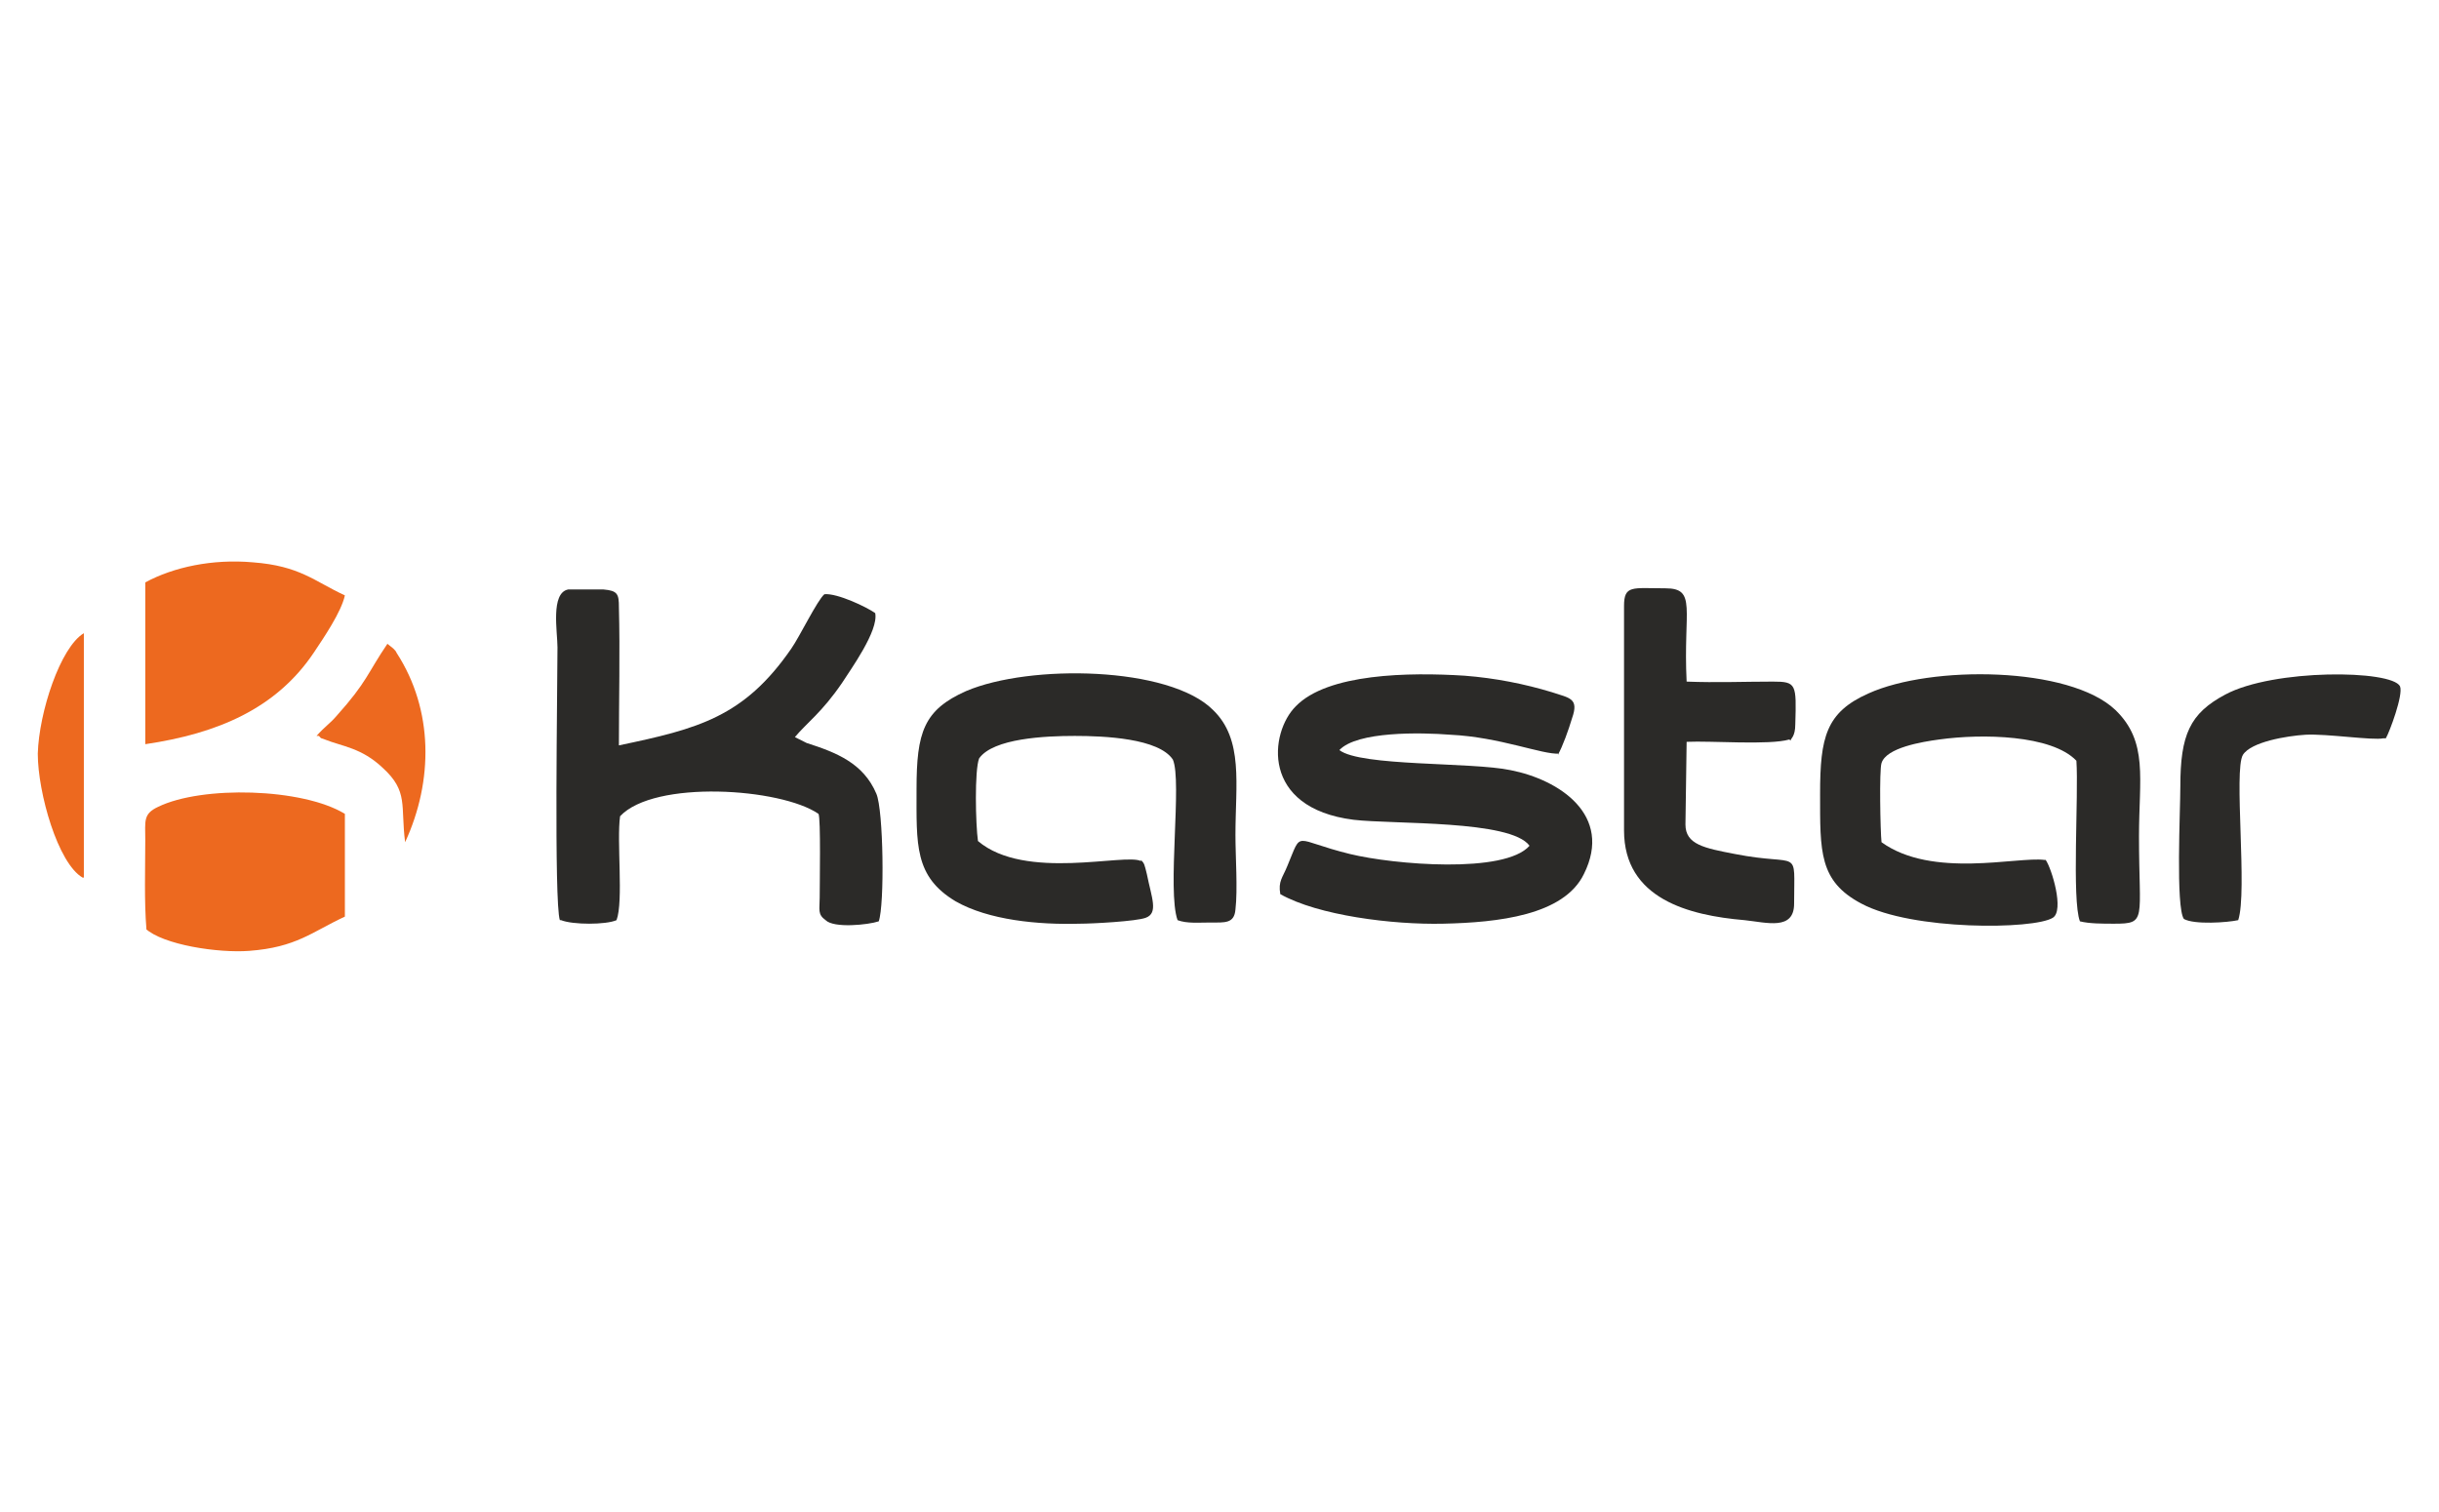
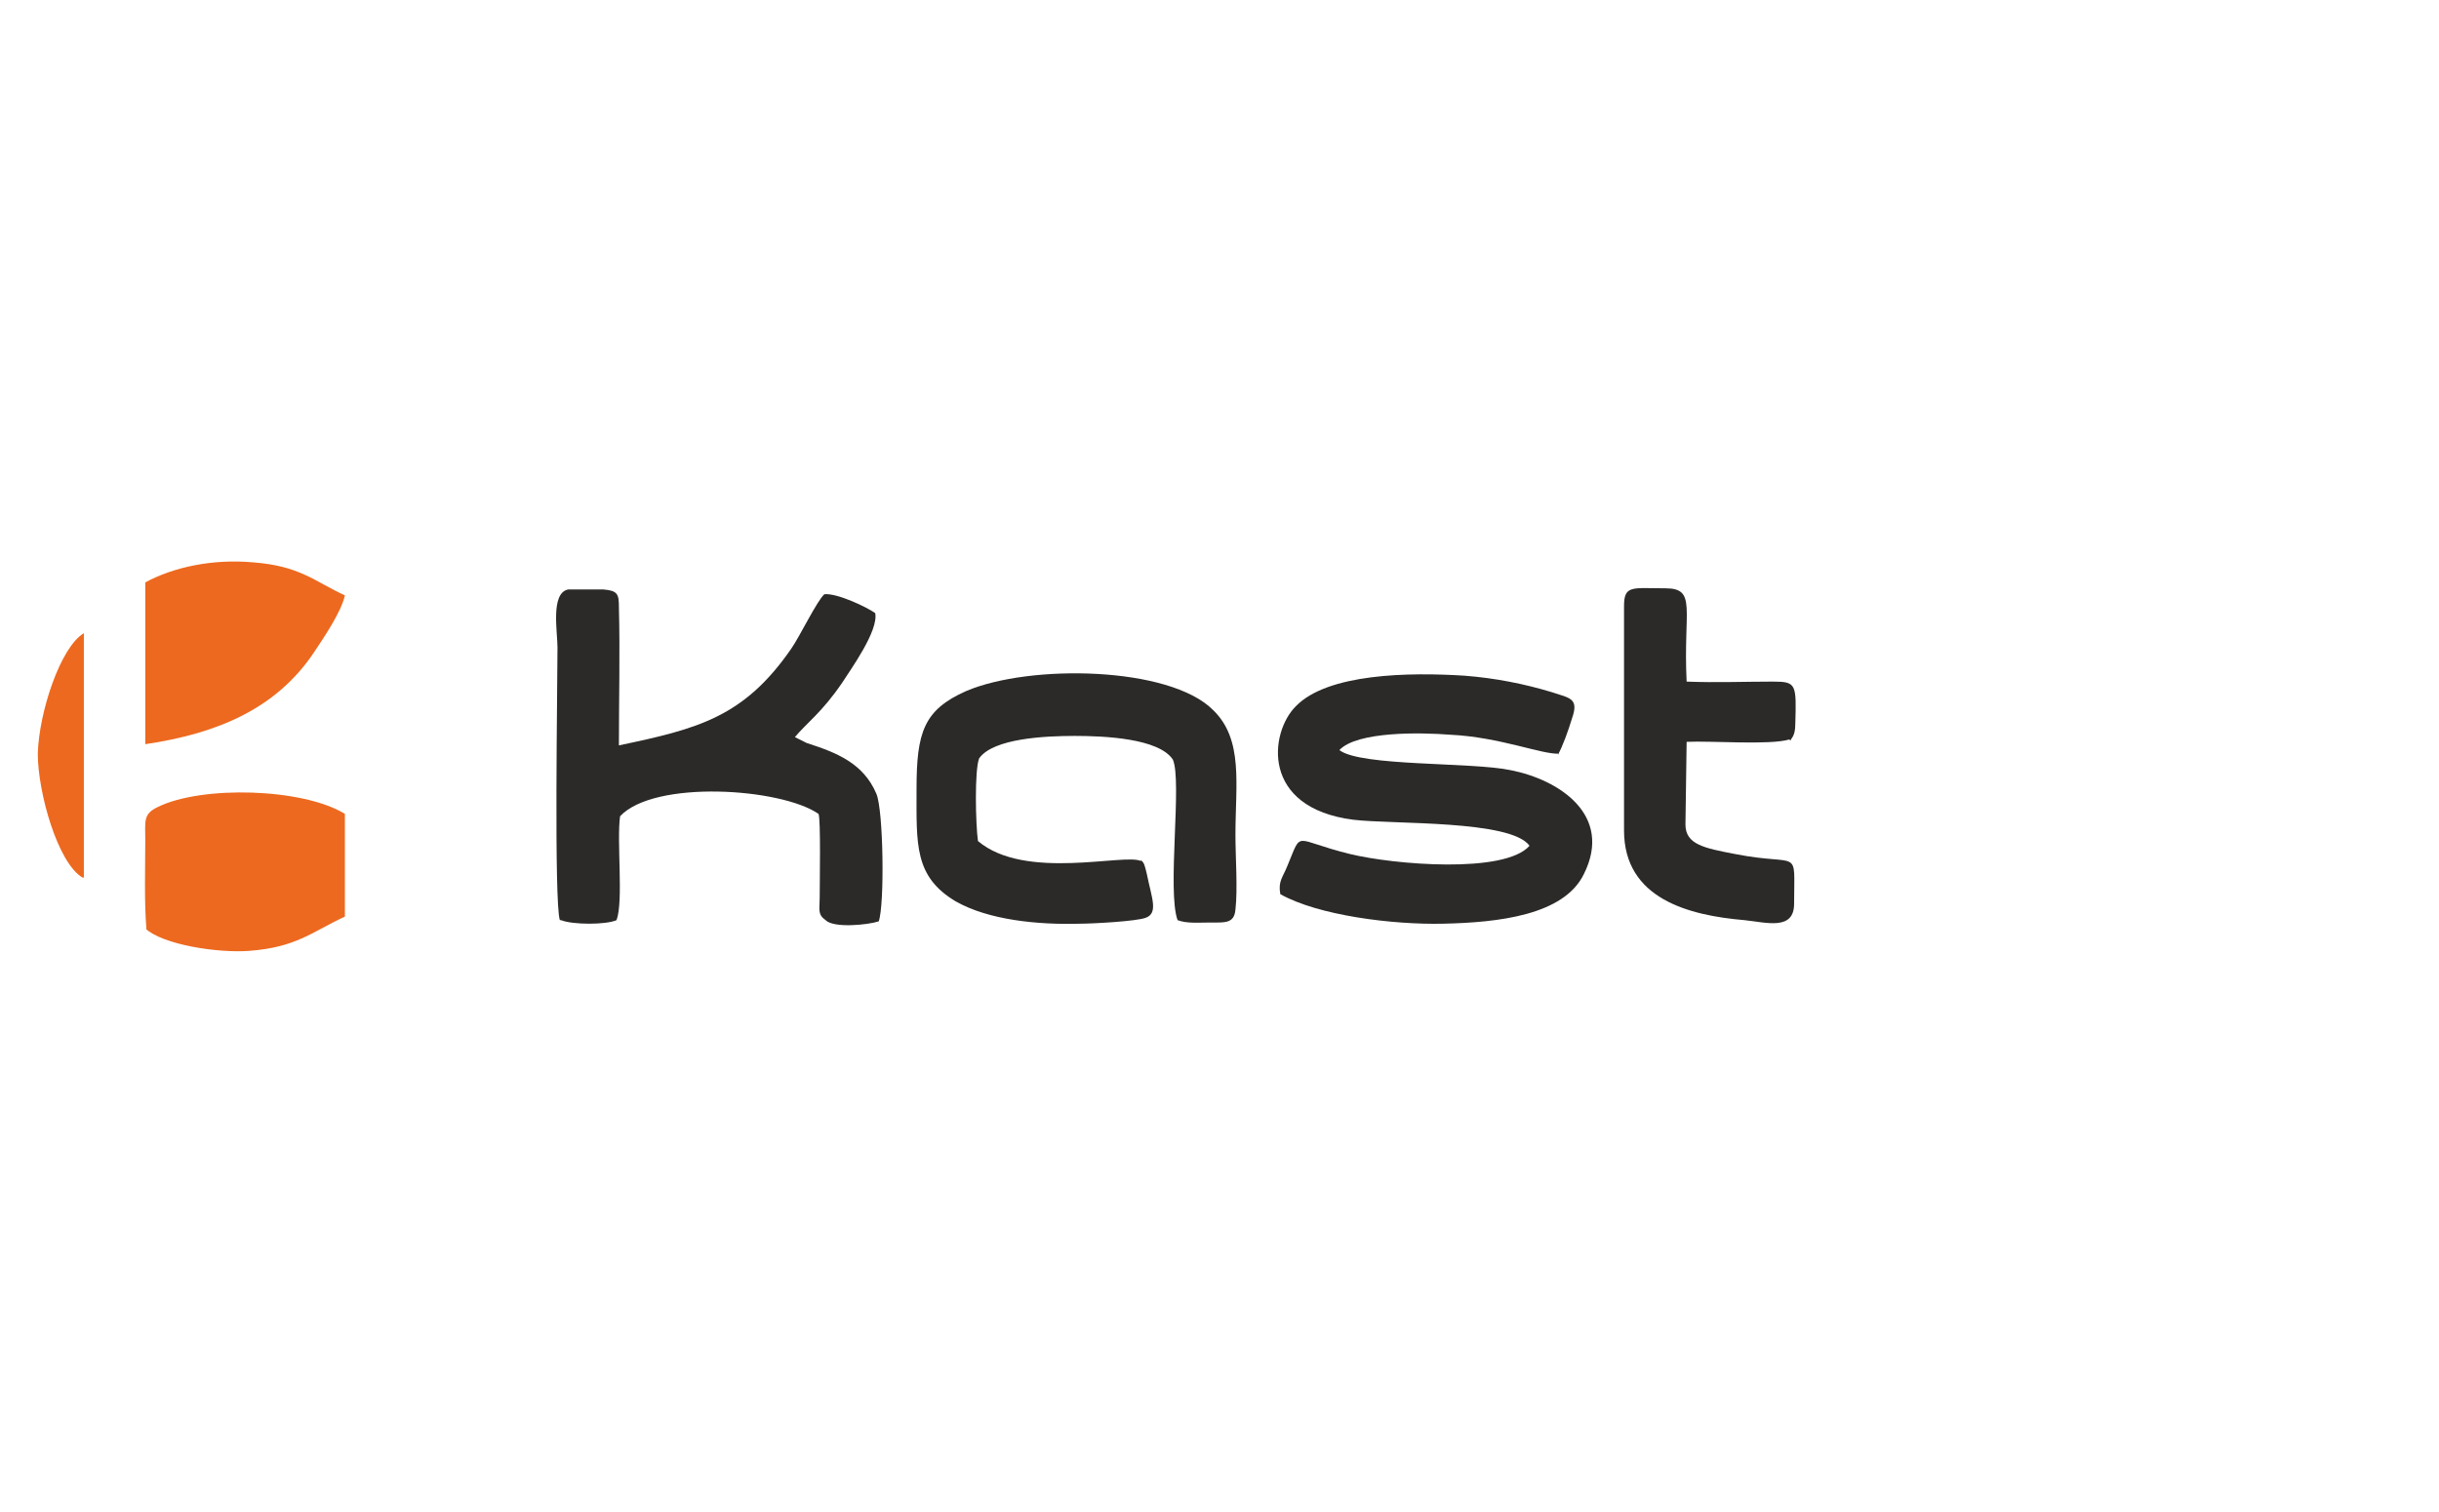
<svg xmlns="http://www.w3.org/2000/svg" xml:space="preserve" width="1200px" height="744px" version="1.1" style="shape-rendering:geometricPrecision; text-rendering:geometricPrecision; image-rendering:optimizeQuality; fill-rule:evenodd; clip-rule:evenodd" viewBox="0 0 2065 1280">
  <defs>
    <style type="text/css">
   
    .fil2 {fill:none}
    .fil0 {fill:#2B2A28}
    .fil1 {fill:#ED691F}
   
  </style>
  </defs>
  <g id="Vrstva_x0020_1">
    <g id="_2212979000368">
      <path class="fil0" d="M1319 639c4,-7 9,-21 12,-31 6,-17 -2,-17 -17,-22 -23,-7 -48,-12 -74,-14 -47,-3 -116,-2 -143,26 -22,22 -30,86 49,96 34,4 133,0 149,22 -21,24 -115,16 -152,7 -49,-12 -40,-21 -53,10 -4,10 -8,13 -6,24 32,18 95,26 138,25 46,-1 102,-7 119,-42 25,-50 -21,-80 -62,-88 -33,-7 -127,-3 -145,-17 15,-16 69,-15 94,-13 42,2 78,17 92,16z" />
      <path class="fil0" d="M475 779c10,4 38,4 47,0 6,-16 0,-67 3,-88 29,-31 136,-24 168,-2 2,4 1,59 1,71 0,10 -2,14 5,19 7,7 36,4 45,1 5,-14 4,-94 -2,-108 -11,-26 -34,-35 -59,-43l-10 -5c10,-12 23,-21 40,-46 7,-11 31,-44 28,-59 -7,-5 -32,-17 -43,-16 -6,5 -21,36 -28,46 -40,58 -79,68 -146,82 0,-39 1,-79 0,-117 0,-11 -1,-14 -13,-15 -5,0 -26,0 -30,0 -15,3 -9,36 -9,49 0,33 -3,216 2,231z" />
-       <path class="fil0" d="M1731 728c-23,-3 -95,16 -138,-15 -1,-9 -2,-61 0,-67 4,-13 34,-18 49,-20 36,-5 95,-4 116,18 2,29 -4,118 3,136 8,2 19,2 29,2 28,0 21,-3 21,-74 0,-49 8,-80 -20,-107 -39,-37 -156,-38 -209,-14 -36,16 -41,37 -41,85 0,49 -1,74 35,93 43,23 146,22 162,12 10,-6 -1,-42 -6,-49z" />
      <path class="fil0" d="M966 729c-13,-7 -98,17 -138,-17 -2,-14 -3,-60 1,-70 12,-17 56,-19 81,-19 25,0 71,2 83,20 8,18 -5,111 4,136 8,3 18,2 28,2 12,0 20,1 21,-11 2,-17 0,-45 0,-63 0,-43 7,-81 -19,-106 -37,-37 -155,-39 -209,-16 -36,16 -42,35 -42,83 0,47 -2,74 33,95 28,16 70,20 105,19 11,0 48,-2 56,-5 11,-4 5,-17 1,-37 -2,-8 -2,-9 -5,-12z" />
      <path class="fil0" d="M1516 627c0,-2 4,-3 4,-14 1,-34 1,-36 -19,-36 -24,0 -48,1 -73,0 -3,-61 9,-79 -18,-79 -28,0 -35,-3 -35,15l0 190c0,58 55,72 102,76 19,2 42,9 42,-14 0,-49 6,-31 -50,-42 -26,-5 -42,-8 -42,-25l1 -70c21,-1 70,3 87,-2z" />
      <path class="fil1" d="M123 786c15,14 62,21 88,19 40,-3 53,-16 81,-29l0 -87c-36,-22 -121,-24 -158,-6 -13,6 -11,12 -11,28 0,24 -1,52 1,76z" />
      <path class="fil1" d="M123 493l0 137c61,-9 111,-30 143,-78 8,-12 23,-34 26,-48 -26,-12 -38,-25 -78,-28 -34,-3 -67,4 -91,17z" />
-       <path class="fil0" d="M2020 625c3,-5 15,-37 12,-44 -7,-14 -107,-15 -148,7 -30,16 -38,34 -38,78 0,20 -4,102 3,112 9,5 37,3 46,1 8,-24 -4,-127 4,-140 7,-11 37,-16 53,-17 18,-1 57,5 66,3z" />
-       <path class="fil1" d="M270 623c3,3 0,1 5,3 15,6 31,7 49,24 22,20 15,32 19,63 24,-52 24,-112 -7,-160 -1,-2 -1,-2 -3,-4l-5 -4c-17,25 -17,32 -43,61 -6,7 -10,9 -17,17z" />
      <path class="fil1" d="M71 743l0 -207c-20,12 -38,67 -39,102 0,33 17,93 38,105z" />
    </g>
    <rect class="fil2" width="2065" height="1280" />
  </g>
</svg>